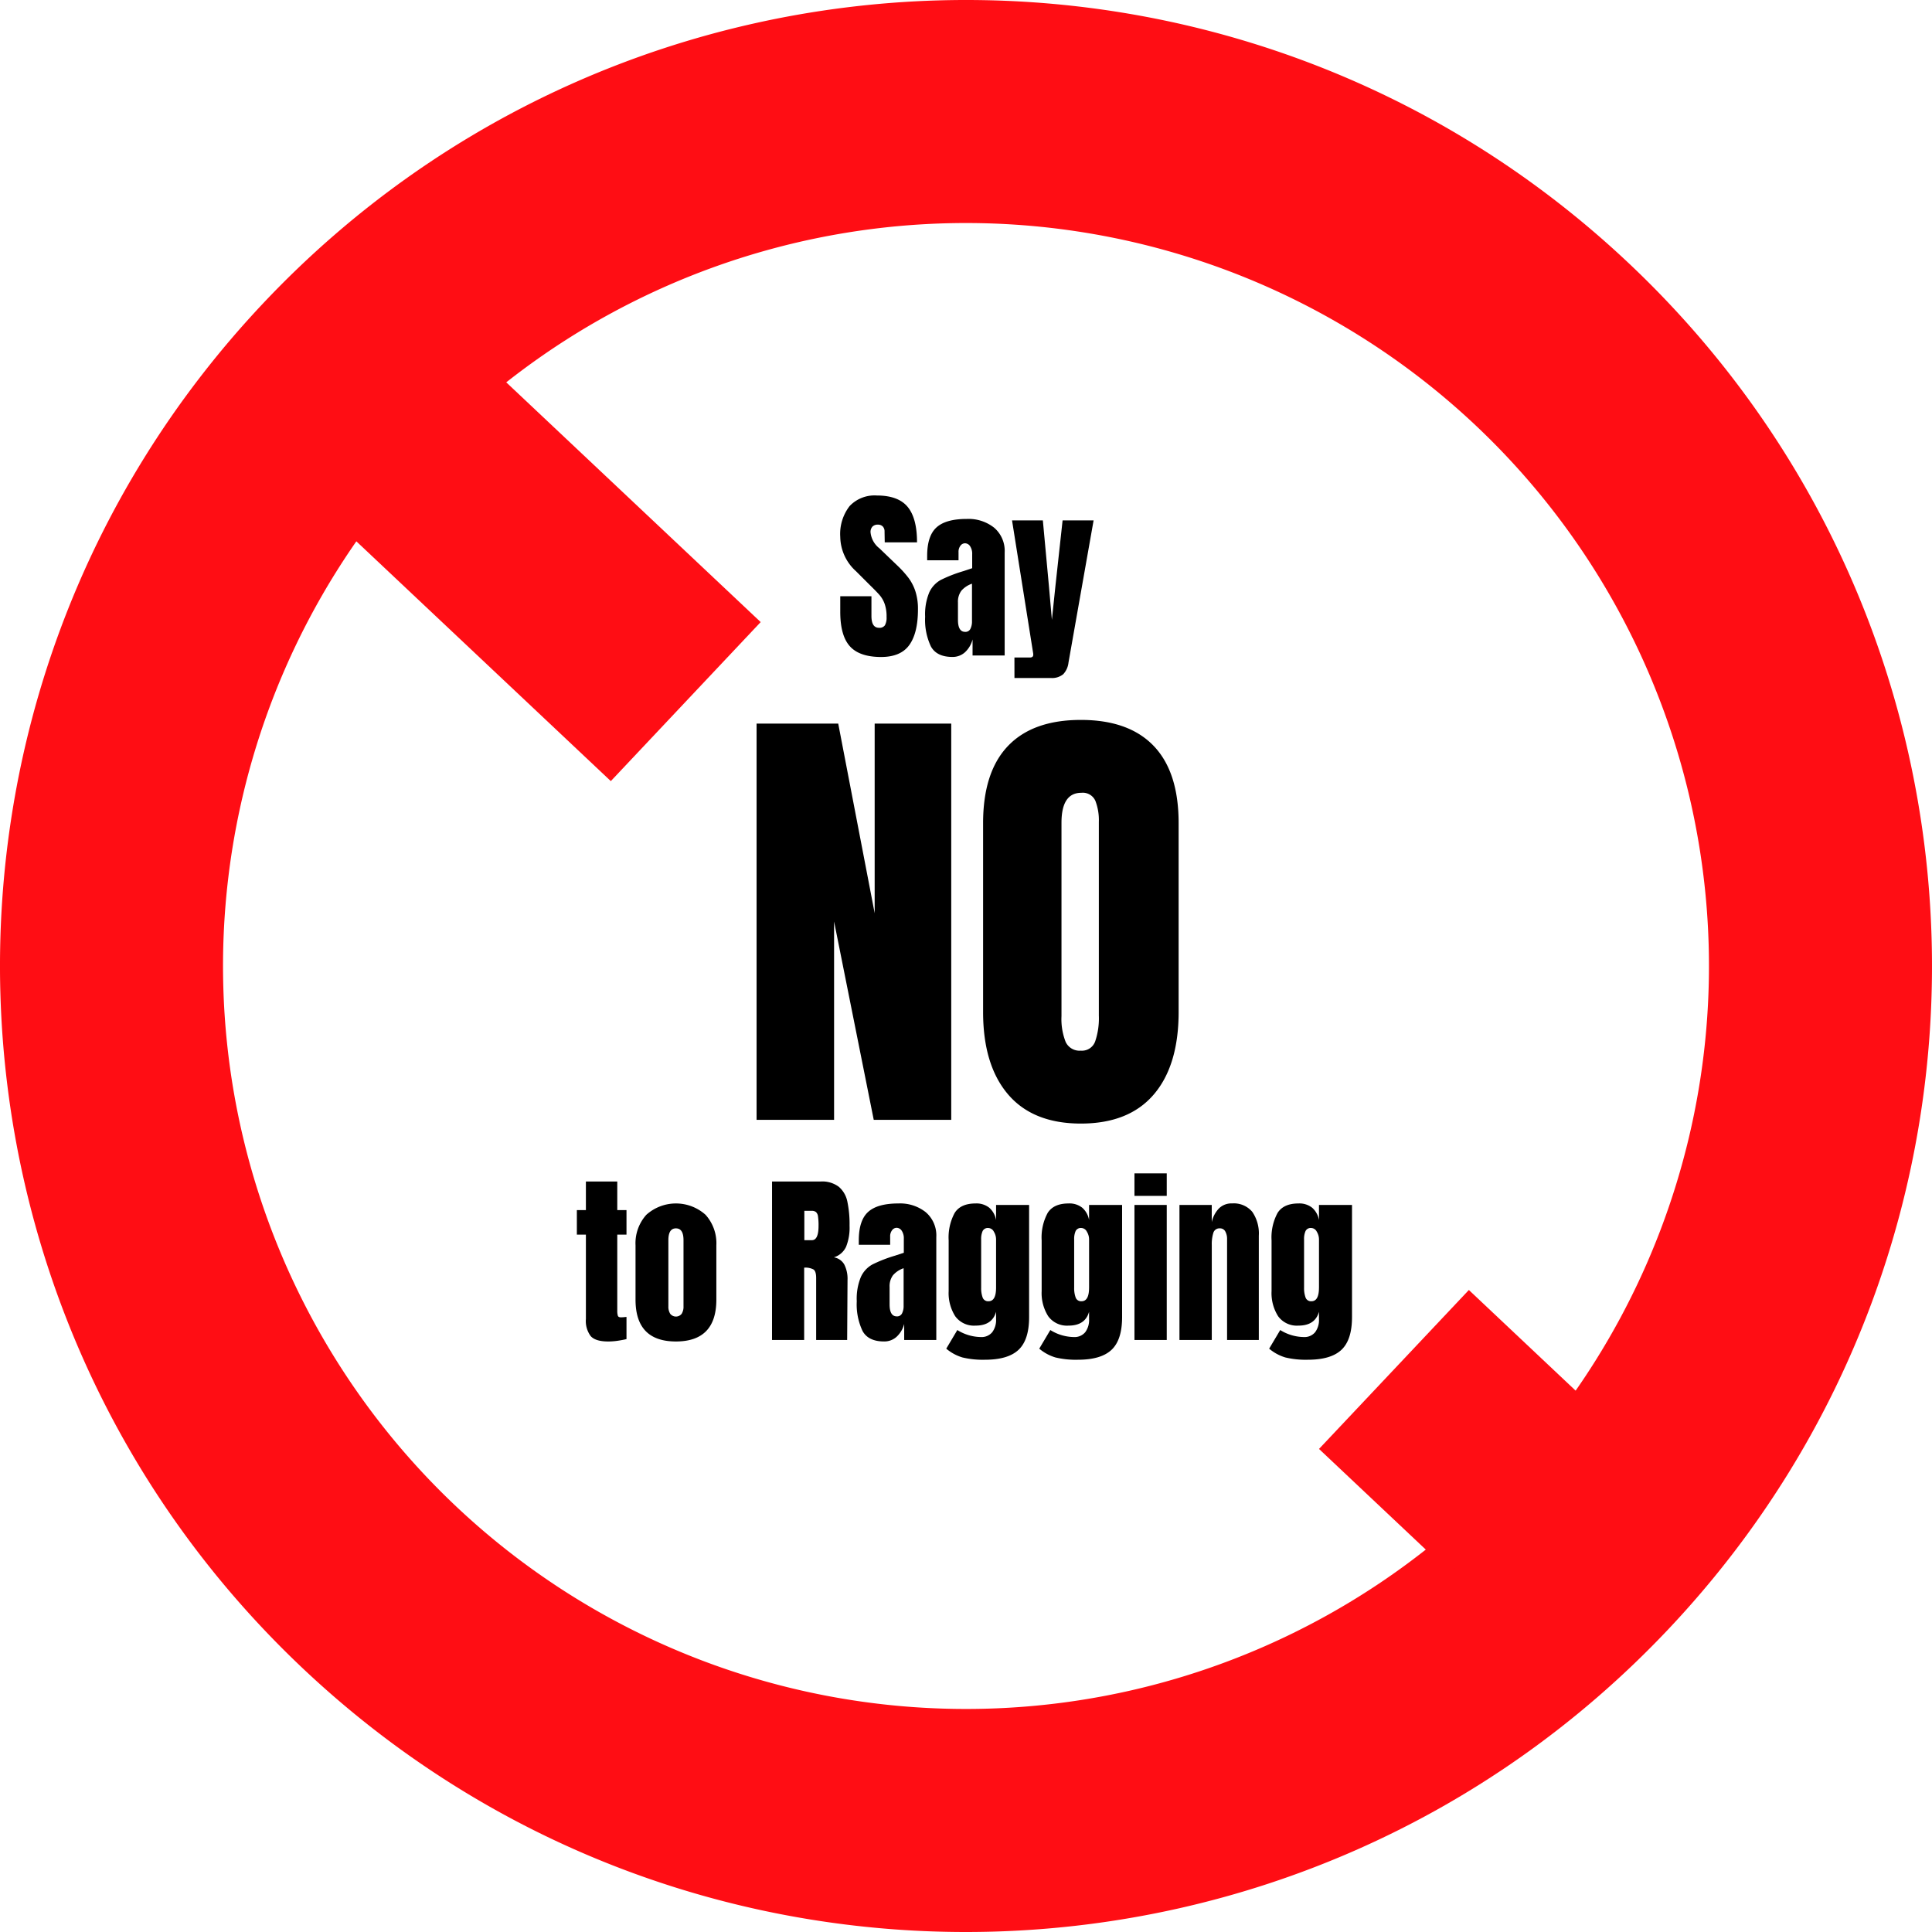
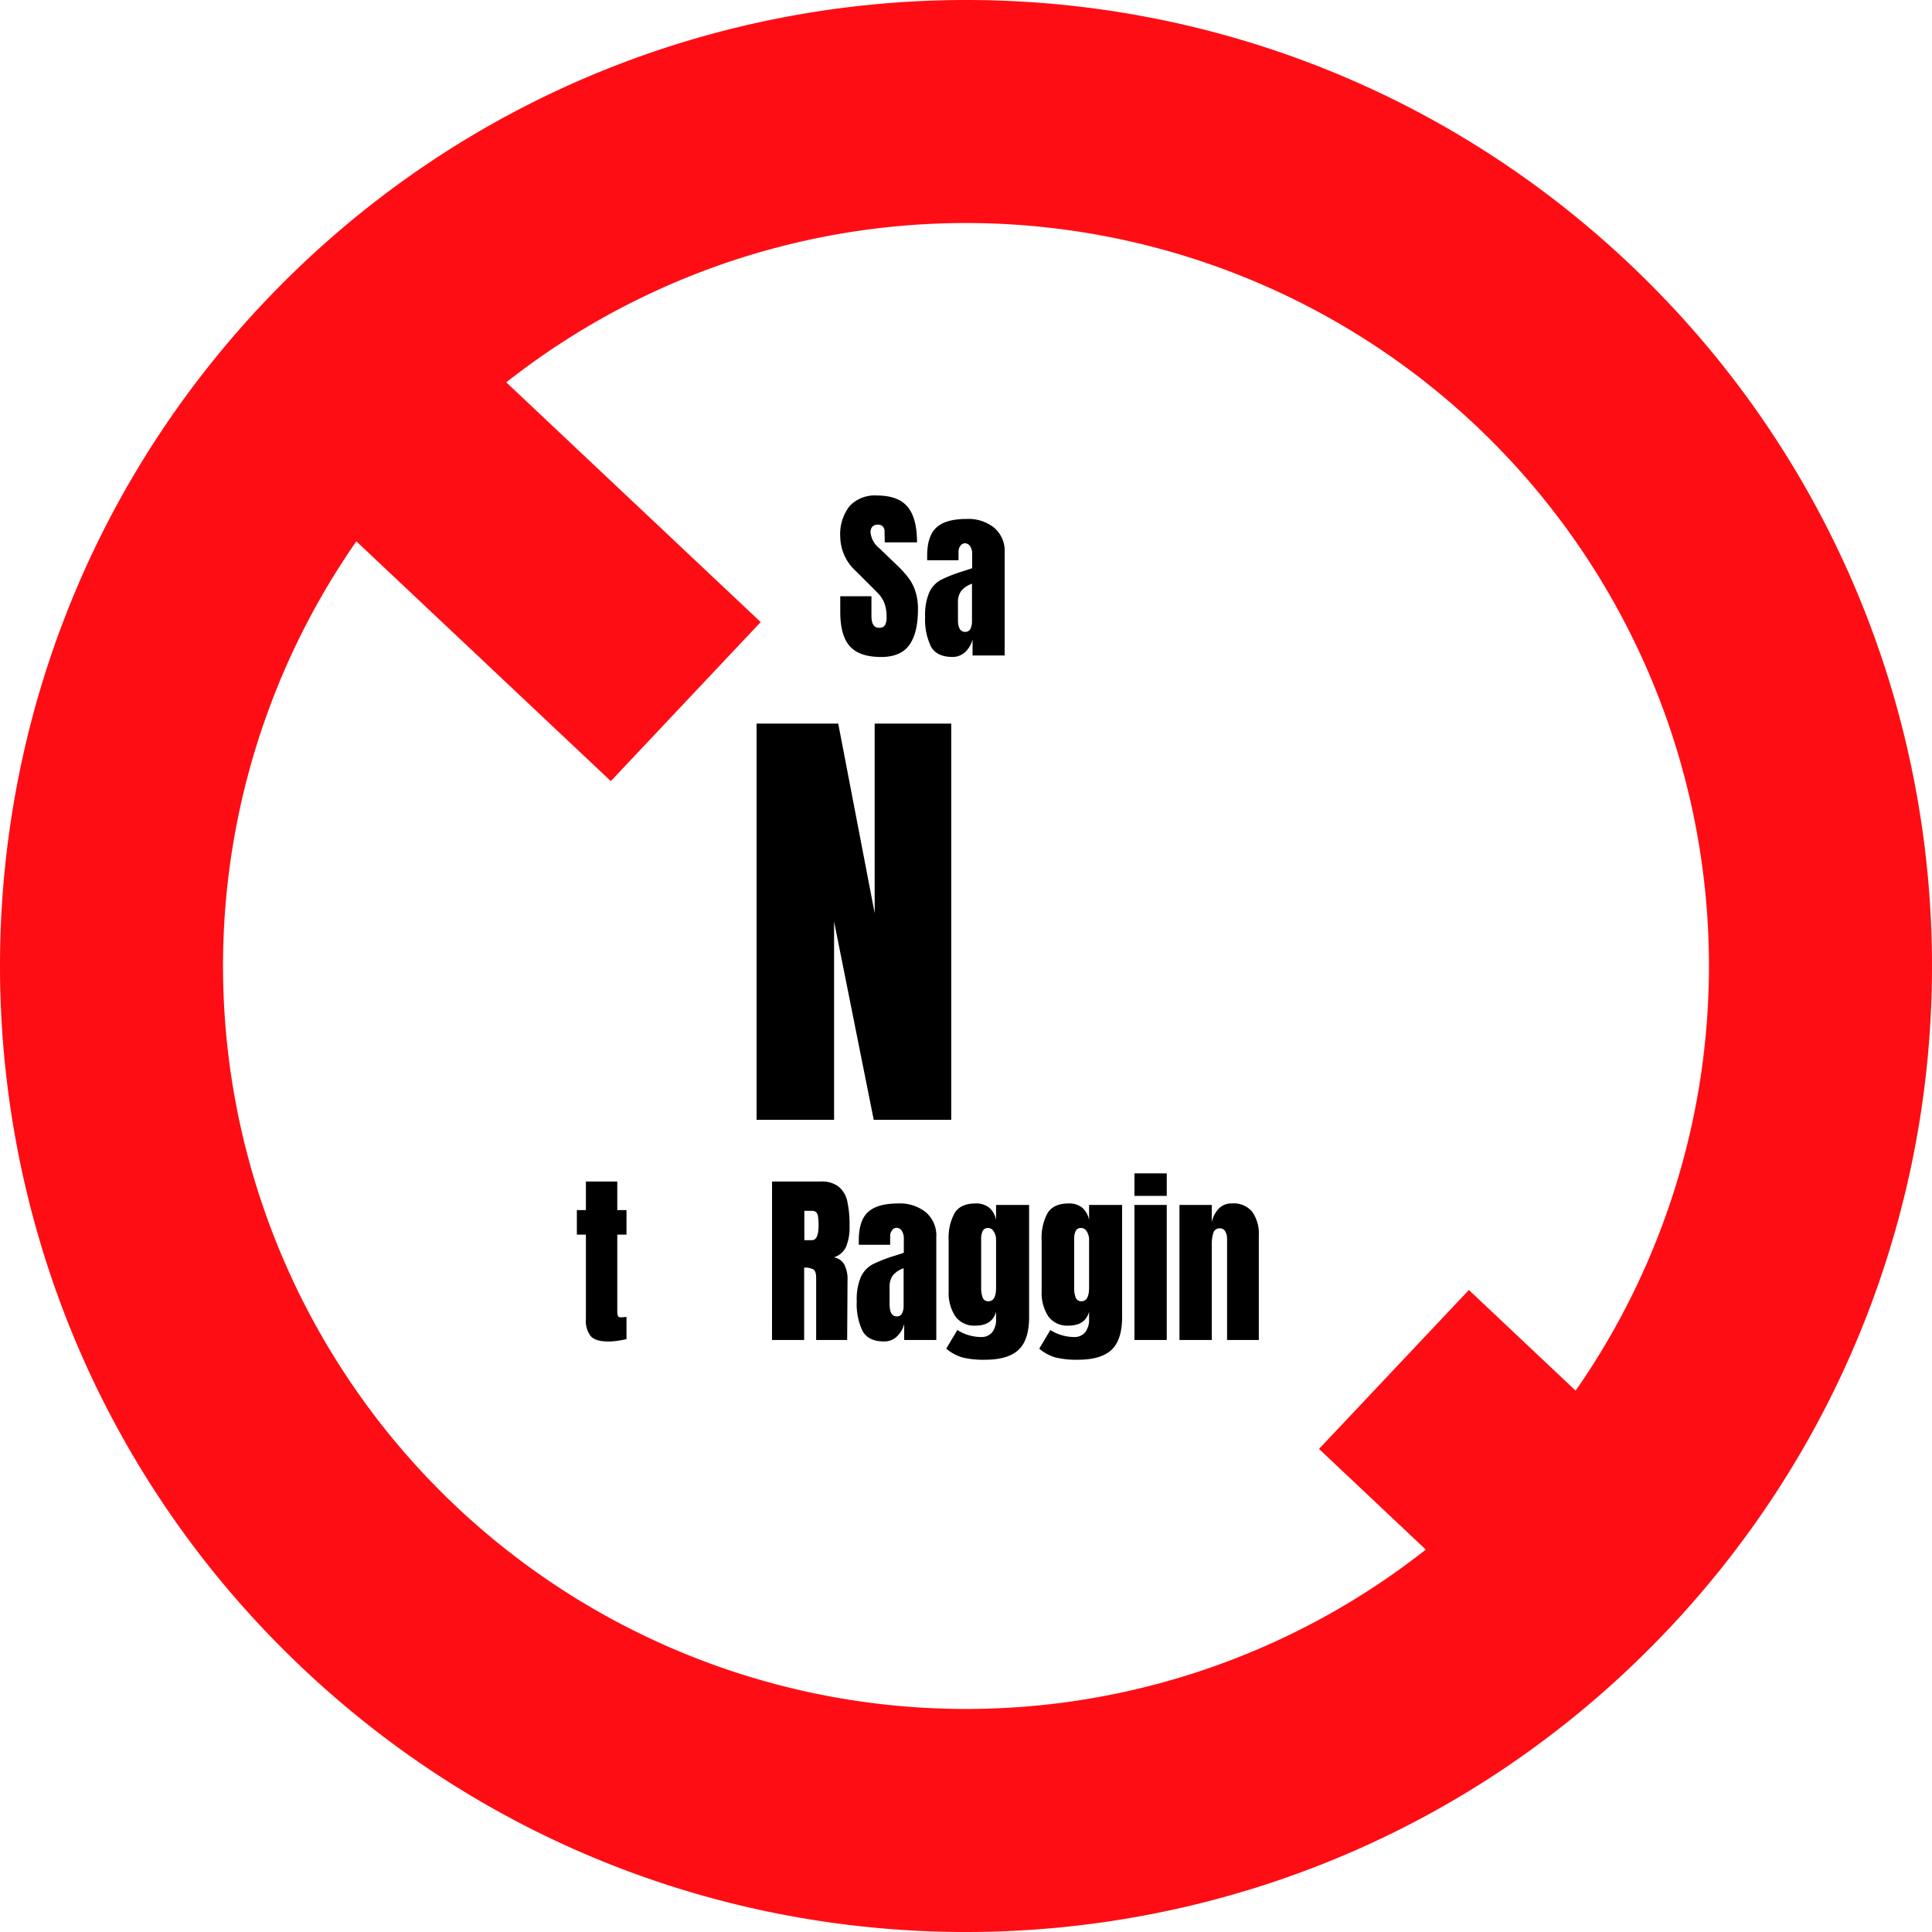
<svg xmlns="http://www.w3.org/2000/svg" width="372.728" height="372.728" viewBox="0 0 372.728 372.728">
  <defs>
    <style>.a{fill:#ff0d14;}</style>
  </defs>
  <g transform="translate(-160.454 -314.59)">
    <path class="a" d="M211.218,373.11c-70.606,74.89-67.134,192.838,7.756,263.444s192.838,67.135,263.444-7.755,67.134-192.839-7.756-263.444S281.824,298.221,211.218,373.11ZM451.11,599.281a143.336,143.336,0,1,1-5.966-202.62A143.336,143.336,0,0,1,451.11,599.281Z" />
    <rect class="a" width="42.144" height="73.948" transform="matrix(0.686, -0.728, 0.728, 0.686, 224.461, 414.557)" />
    <rect class="a" width="42.144" height="34.829" transform="translate(414.922 594.124) rotate(-46.687)" />
    <path d="M324.41,439.266q-1.853-2.064-1.851-6.657v-2.99h6.016v3.809q0,2.278,1.459,2.278a1.268,1.268,0,0,0,1.139-.48,3.042,3.042,0,0,0,.321-1.62,7.361,7.361,0,0,0-.356-2.474,5.411,5.411,0,0,0-.908-1.637q-.552-.658-1.976-2.047l-2.634-2.634a9.094,9.094,0,0,1-3.061-6.622,8.779,8.779,0,0,1,1.8-5.962,6.614,6.614,0,0,1,5.251-2.047q4.128,0,5.945,2.189t1.815,6.853h-6.229l-.036-2.1a1.341,1.341,0,0,0-.338-.961,1.242,1.242,0,0,0-.944-.356,1.374,1.374,0,0,0-1.068.392,1.529,1.529,0,0,0-.356,1.068,4.445,4.445,0,0,0,1.709,3.1l3.56,3.417a20.253,20.253,0,0,1,2.064,2.3,9.027,9.027,0,0,1,1.318,2.563,11.013,11.013,0,0,1,.5,3.506q0,4.523-1.655,6.853t-5.464,2.332Q326.26,441.331,324.41,439.266Z" />
    <path d="M340.055,439.319a11.984,11.984,0,0,1-1.121-5.749,10.992,10.992,0,0,1,.8-4.7,5.244,5.244,0,0,1,2.225-2.4,26.915,26.915,0,0,1,4.343-1.691l1.709-.57v-2.669a2.638,2.638,0,0,0-.409-1.585,1.2,1.2,0,0,0-.979-.552,1.1,1.1,0,0,0-.873.463,1.928,1.928,0,0,0-.373,1.246v1.567h-6.052v-.855q0-3.844,1.8-5.482t5.855-1.637a7.958,7.958,0,0,1,5.269,1.691,5.883,5.883,0,0,1,2.029,4.788v19.863h-6.194v-3.1a5.1,5.1,0,0,1-1.477,2.492,3.527,3.527,0,0,1-2.4.89Q341.176,441.331,340.055,439.319Zm7.618-3.417a3.132,3.132,0,0,0,.3-1.442V427.2a4.735,4.735,0,0,0-2.047,1.353,3.538,3.538,0,0,0-.659,2.279v3.346q0,2.313,1.388,2.313A1.053,1.053,0,0,0,347.673,435.9Z" />
-     <path d="M356.162,441.438h2.99c.428,0,.641-.179.641-.535a1.672,1.672,0,0,0-.036-.391L355.7,414.988h5.945l1.175,12.709.569,6.479.677-6.479,1.388-12.709h5.981l-4.842,27.41a3.907,3.907,0,0,1-1.014,2.261,3.39,3.39,0,0,1-2.4.73h-7.013Z" />
    <path d="M306.416,530.636V454.19h15.752l7.03,36.577V454.19h14.773v76.446H329.02l-7.653-38.268v38.268Z" />
-     <path d="M354.916,525.7q-4.8-5.649-4.8-15.886v-36.4q0-9.879,4.8-14.907t14.061-5.028q9.255,0,14.062,5.028t4.8,14.907v36.4q0,10.326-4.8,15.931t-14.062,5.607Q359.722,531.348,354.916,525.7Zm16.82-10.189a13.884,13.884,0,0,0,.712-4.985V473.145a10.387,10.387,0,0,0-.667-4.048,2.651,2.651,0,0,0-2.715-1.558q-3.826,0-3.826,5.785v37.288a12.072,12.072,0,0,0,.8,4.984,2.954,2.954,0,0,0,2.936,1.69A2.7,2.7,0,0,0,371.736,515.507Z" />
    <path d="M274.414,572.359a4.877,4.877,0,0,1-.926-3.31V552.78h-1.744v-4.734h1.744v-5.518h6.052v5.518h1.78v4.734h-1.78v14.631a3.421,3.421,0,0,0,.106,1c.072.213.261.32.57.32a5.861,5.861,0,0,0,.677-.036c.213-.023.355-.035.427-.035v4.272q-.534.141-1.549.3a12.638,12.638,0,0,1-1.976.161Q275.339,573.392,274.414,572.359Z" />
-     <path d="M283.063,565.31V554.845a8.2,8.2,0,0,1,2.083-5.891,8.551,8.551,0,0,1,11.427,0,8.194,8.194,0,0,1,2.082,5.891V565.31q0,8.082-7.8,8.082T283.063,565.31Zm8.9,2.742a2.6,2.6,0,0,0,.356-1.459V553.849q0-2.278-1.46-2.279t-1.459,2.279v12.744a2.6,2.6,0,0,0,.356,1.459,1.407,1.407,0,0,0,2.207,0Z" />
    <path d="M309.4,542.528h9.4a5.306,5.306,0,0,1,3.471,1.015,5.045,5.045,0,0,1,1.655,2.848,21.171,21.171,0,0,1,.427,4.681,9.878,9.878,0,0,1-.676,4.058,3.8,3.8,0,0,1-2.349,2.029,2.833,2.833,0,0,1,2.011,1.388,6.1,6.1,0,0,1,.623,2.99l-.071,11.569h-5.981v-11.96q0-1.281-.5-1.637a3.315,3.315,0,0,0-1.815-.357v13.954h-6.2Zm7.69,11.321q1.281,0,1.281-2.777a11.378,11.378,0,0,0-.107-1.816,1.346,1.346,0,0,0-.392-.836,1.269,1.269,0,0,0-.818-.231h-1.424v5.66Z" />
    <path d="M326.866,571.38a11.971,11.971,0,0,1-1.122-5.749,10.975,10.975,0,0,1,.8-4.7,5.236,5.236,0,0,1,2.225-2.4,27.088,27.088,0,0,1,4.343-1.69l1.709-.57V553.6a2.628,2.628,0,0,0-.41-1.585,1.2,1.2,0,0,0-.979-.552,1.1,1.1,0,0,0-.872.463,1.926,1.926,0,0,0-.374,1.246v1.566h-6.051v-.854q0-3.844,1.8-5.482t5.855-1.637a7.959,7.959,0,0,1,5.269,1.69,5.889,5.889,0,0,1,2.029,4.788v19.863h-6.194v-3.1a5.105,5.105,0,0,1-1.478,2.492,3.524,3.524,0,0,1-2.4.89Q327.986,573.392,326.866,571.38Zm7.617-3.417a3.118,3.118,0,0,0,.3-1.441v-7.263a4.741,4.741,0,0,0-2.047,1.353,3.544,3.544,0,0,0-.658,2.279v3.345q0,2.314,1.388,2.314A1.053,1.053,0,0,0,334.483,567.963Z" />
    <path d="M346.123,576.471a8.68,8.68,0,0,1-3.114-1.692l2.135-3.594a8.8,8.8,0,0,0,4.521,1.352,2.672,2.672,0,0,0,2.208-.926,3.91,3.91,0,0,0,.747-2.527V567.66q-.747,2.67-3.951,2.67a4.461,4.461,0,0,1-3.934-1.815,8.33,8.33,0,0,1-1.263-4.842v-9.789a9.958,9.958,0,0,1,1.156-5.286q1.156-1.833,4.041-1.833a3.952,3.952,0,0,1,2.652.836,4.111,4.111,0,0,1,1.3,2.368v-2.92h6.372v21.643q0,4.379-2.029,6.3t-6.479,1.923A16.813,16.813,0,0,1,346.123,576.471ZM352.62,563v-9.291a2.871,2.871,0,0,0-.427-1.495,1.24,1.24,0,0,0-1.068-.712,1.106,1.106,0,0,0-1.1.587,3.778,3.778,0,0,0-.284,1.62V563a5.318,5.318,0,0,0,.284,1.9,1.108,1.108,0,0,0,1.14.73Q352.619,565.631,352.62,563Z" />
    <path d="M364.064,576.471a8.68,8.68,0,0,1-3.114-1.692l2.135-3.594a8.8,8.8,0,0,0,4.521,1.352,2.669,2.669,0,0,0,2.207-.926,3.9,3.9,0,0,0,.748-2.527V567.66q-.748,2.67-3.951,2.67a4.461,4.461,0,0,1-3.934-1.815,8.323,8.323,0,0,1-1.263-4.842v-9.789a9.958,9.958,0,0,1,1.156-5.286q1.156-1.833,4.041-1.833a3.952,3.952,0,0,1,2.652.836,4.111,4.111,0,0,1,1.3,2.368v-2.92h6.372v21.643q0,4.379-2.029,6.3t-6.479,1.923A16.813,16.813,0,0,1,364.064,576.471Zm6.5-13.474v-9.291a2.871,2.871,0,0,0-.427-1.495,1.24,1.24,0,0,0-1.068-.712,1.106,1.106,0,0,0-1.1.587,3.778,3.778,0,0,0-.284,1.62V563a5.318,5.318,0,0,0,.284,1.9,1.108,1.108,0,0,0,1.14.73Q370.56,565.631,370.561,563Z" />
    <path d="M379.318,545.3v-4.343h6.229V545.3Zm0,27.8V547.049h6.229v26.057Z" />
    <path d="M388,547.049h6.229v3.31a5.558,5.558,0,0,1,1.353-2.6,3.4,3.4,0,0,1,2.563-1,4.639,4.639,0,0,1,3.9,1.619,7.355,7.355,0,0,1,1.263,4.61v20.112h-6.122V553.635a2.949,2.949,0,0,0-.338-1.459,1.123,1.123,0,0,0-1.05-.606,1.216,1.216,0,0,0-1.264.872,7.3,7.3,0,0,0-.3,2.332v18.332H388Z" />
-     <path d="M408.418,576.471a8.68,8.68,0,0,1-3.114-1.692l2.135-3.594a8.8,8.8,0,0,0,4.521,1.352,2.669,2.669,0,0,0,2.207-.926,3.9,3.9,0,0,0,.748-2.527V567.66q-.749,2.67-3.951,2.67a4.461,4.461,0,0,1-3.934-1.815,8.323,8.323,0,0,1-1.263-4.842v-9.789a9.958,9.958,0,0,1,1.156-5.286q1.156-1.833,4.041-1.833a3.952,3.952,0,0,1,2.652.836,4.111,4.111,0,0,1,1.3,2.368v-2.92h6.372v21.643q0,4.379-2.029,6.3t-6.479,1.923A16.813,16.813,0,0,1,408.418,576.471Zm6.5-13.474v-9.291a2.871,2.871,0,0,0-.427-1.495,1.24,1.24,0,0,0-1.068-.712,1.105,1.105,0,0,0-1.1.587,3.778,3.778,0,0,0-.284,1.62V563a5.318,5.318,0,0,0,.284,1.9,1.108,1.108,0,0,0,1.14.73Q414.914,565.631,414.915,563Z" />
  </g>
</svg>